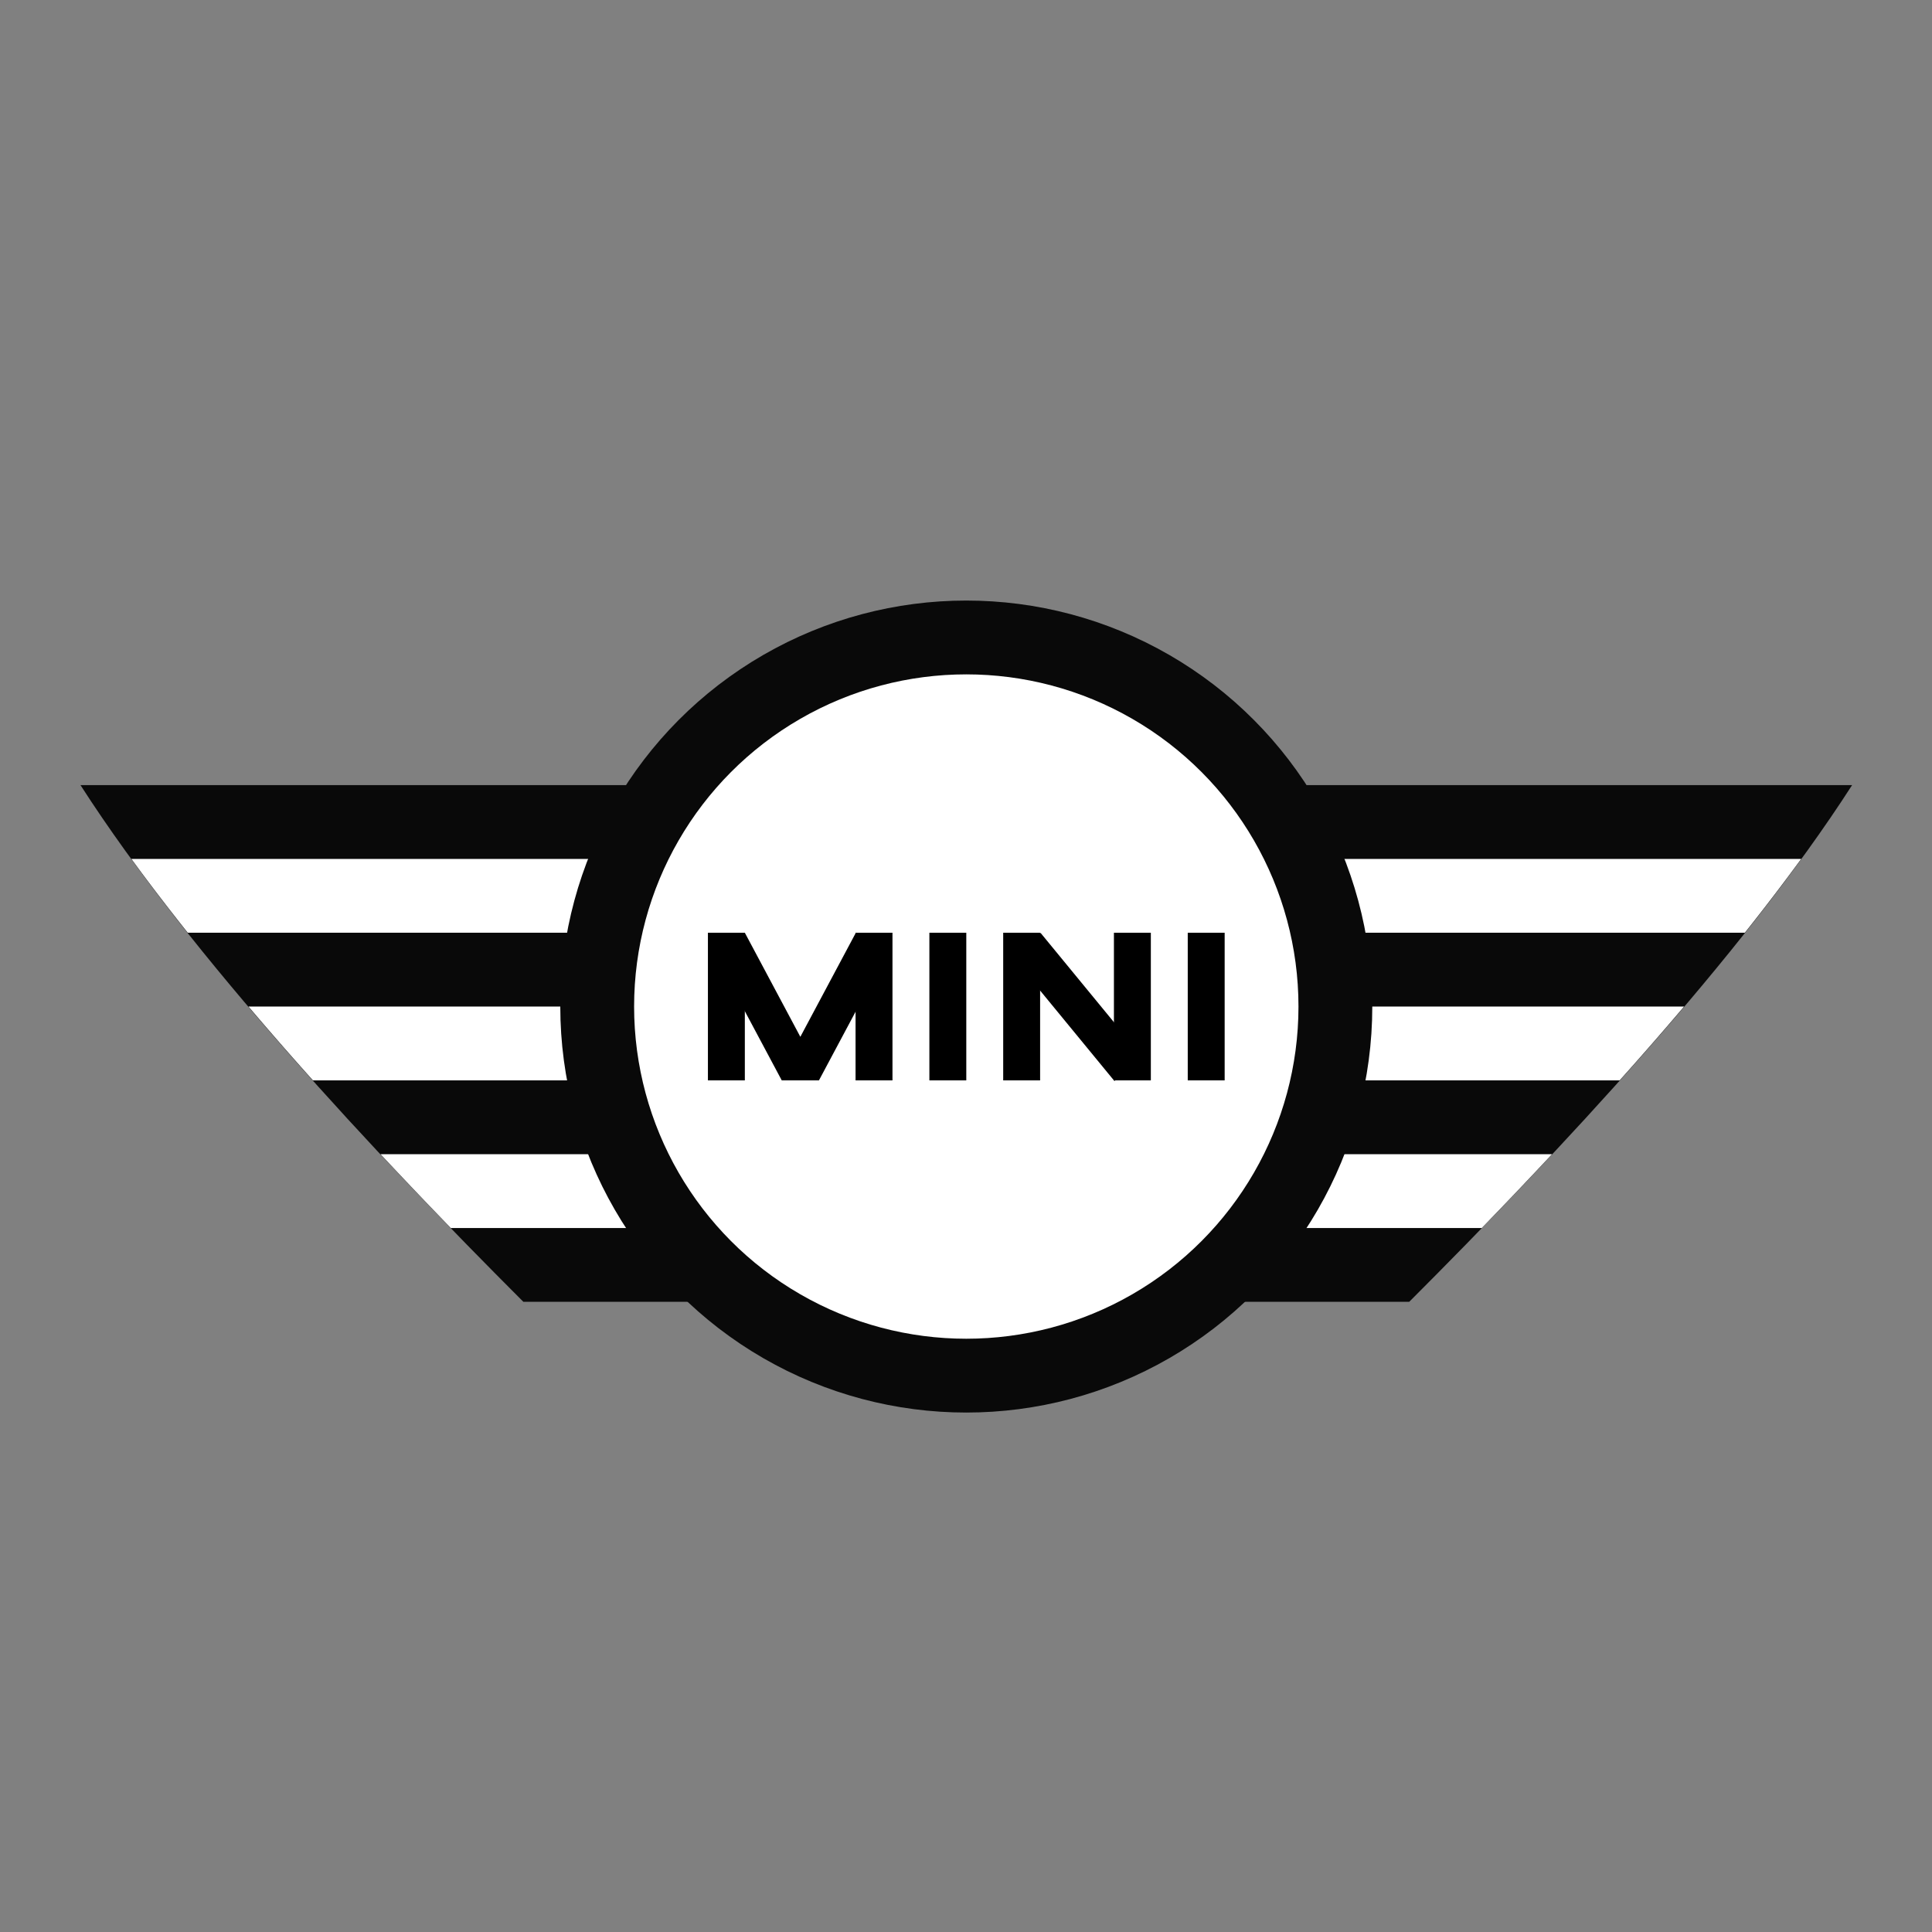
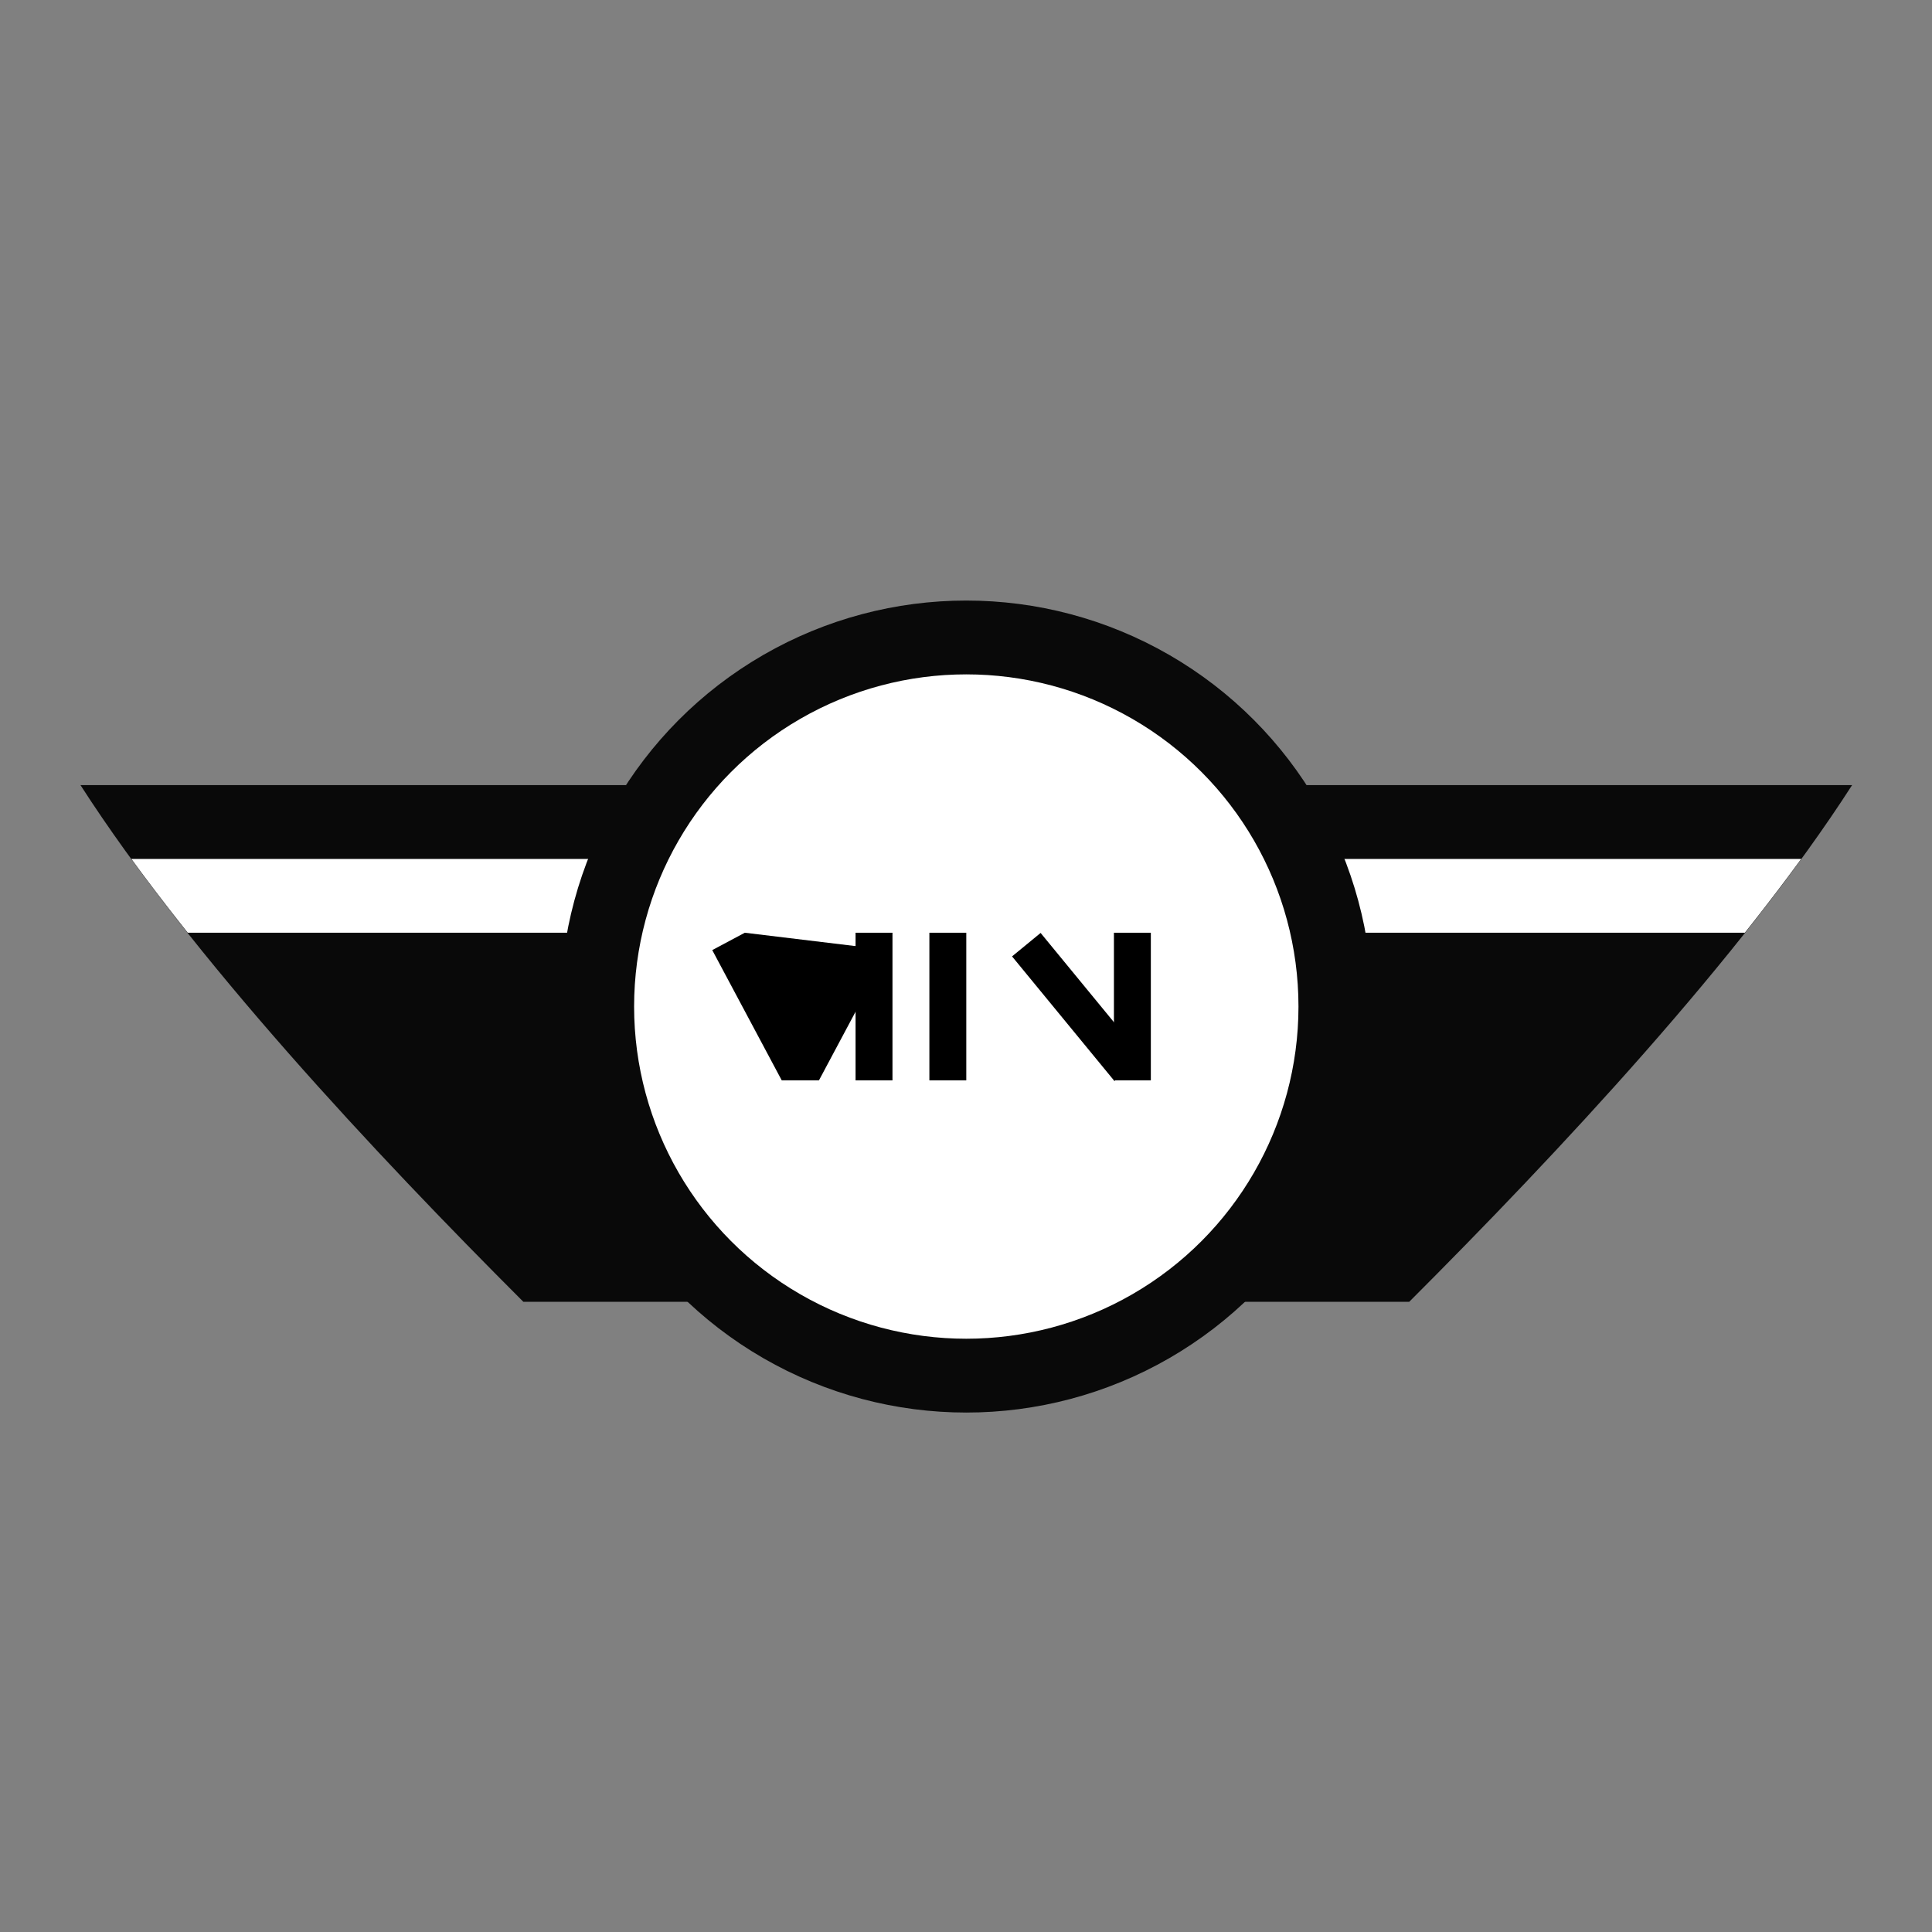
<svg xmlns="http://www.w3.org/2000/svg" id="SvgjsSvg1001" width="288" height="288" version="1.1">
  <rect width="100%" height="100%" fill="#808080" stroke="none" />
  <defs id="SvgjsDefs1002" />
  <g id="SvgjsG1008" transform="matrix(0.917,0,0,0.917,11.995,12.495)">
    <svg version="1.1" id="Layer_1" x="0px" y="0px" viewBox="0 0 48 48" xml:space="preserve" width="288" height="288">
      <path d="M24 19H0c3 4.667 8 10 12 14h24c4-4 9-9.333 12-14H24z" fill="#090909" class="colorB3BDE2 svgShape" />
      <g fill="#7986cb" class="color7986CB svgShape">
-         <path d="M4.553 25a99.091 99.091 0 0 0 1.746 2h35.402a99.091 99.091 0 0 0 1.746-2H4.553z" fill="#ffffff" class="color000 svgShape" />
-         <path d="M37.966 31a151.41 151.41 0 0 0 1.904-2H8.13a151.41 151.41 0 0 0 1.904 2h27.932z" fill="#ffffff" class="color000 svgShape" />
        <path d="M1.38 21c.481.661.994 1.329 1.527 2h42.186a61.232 61.232 0 0 0 1.527-2H1.38z" fill="#ffffff" class="color000 svgShape" />
      </g>
      <circle cx="24" cy="25" r="11" fill="#090909" class="colorB3BDE2 svgShape" />
      <circle cx="24" cy="25" r="9" fill="#ffffff" class="color263238 svgShape" />
      <path fill="#000000" d="M23 23h1v4h-1z" class="colorFFF svgShape" />
-       <path fill="#000000" d="M25 23h1v4h-1z" class="colorFFF svgShape" />
-       <path fill="#000000" d="M30 23h1v4h-1z" class="colorFFF svgShape" />
      <path fill="#000000" d="M28 23h1v4h-1z" class="colorFFF svgShape" />
      <path fill="#000000" d="M21 23h1v4h-1z" class="colorFFF svgShape" />
-       <path fill="#000000" d="M17 23h1v4h-1z" class="colorFFF svgShape" />
      <path transform="matrix(0.773 -0.635 0.635 0.773 -9.736 22.828)" fill="#000000" d="M26.5 22.821h1.001v4.368H26.5z" class="colorFFF svgShape" />
-       <path fill="#000000" d="M21.891 23.47l-.883-.47-1.504 2.82L18 23l-.883.47L19 27h1.008z" class="colorFFF svgShape" />
+       <path fill="#000000" d="M21.891 23.47L18 23l-.883.47L19 27h1.008z" class="colorFFF svgShape" />
    </svg>
  </g>
</svg>